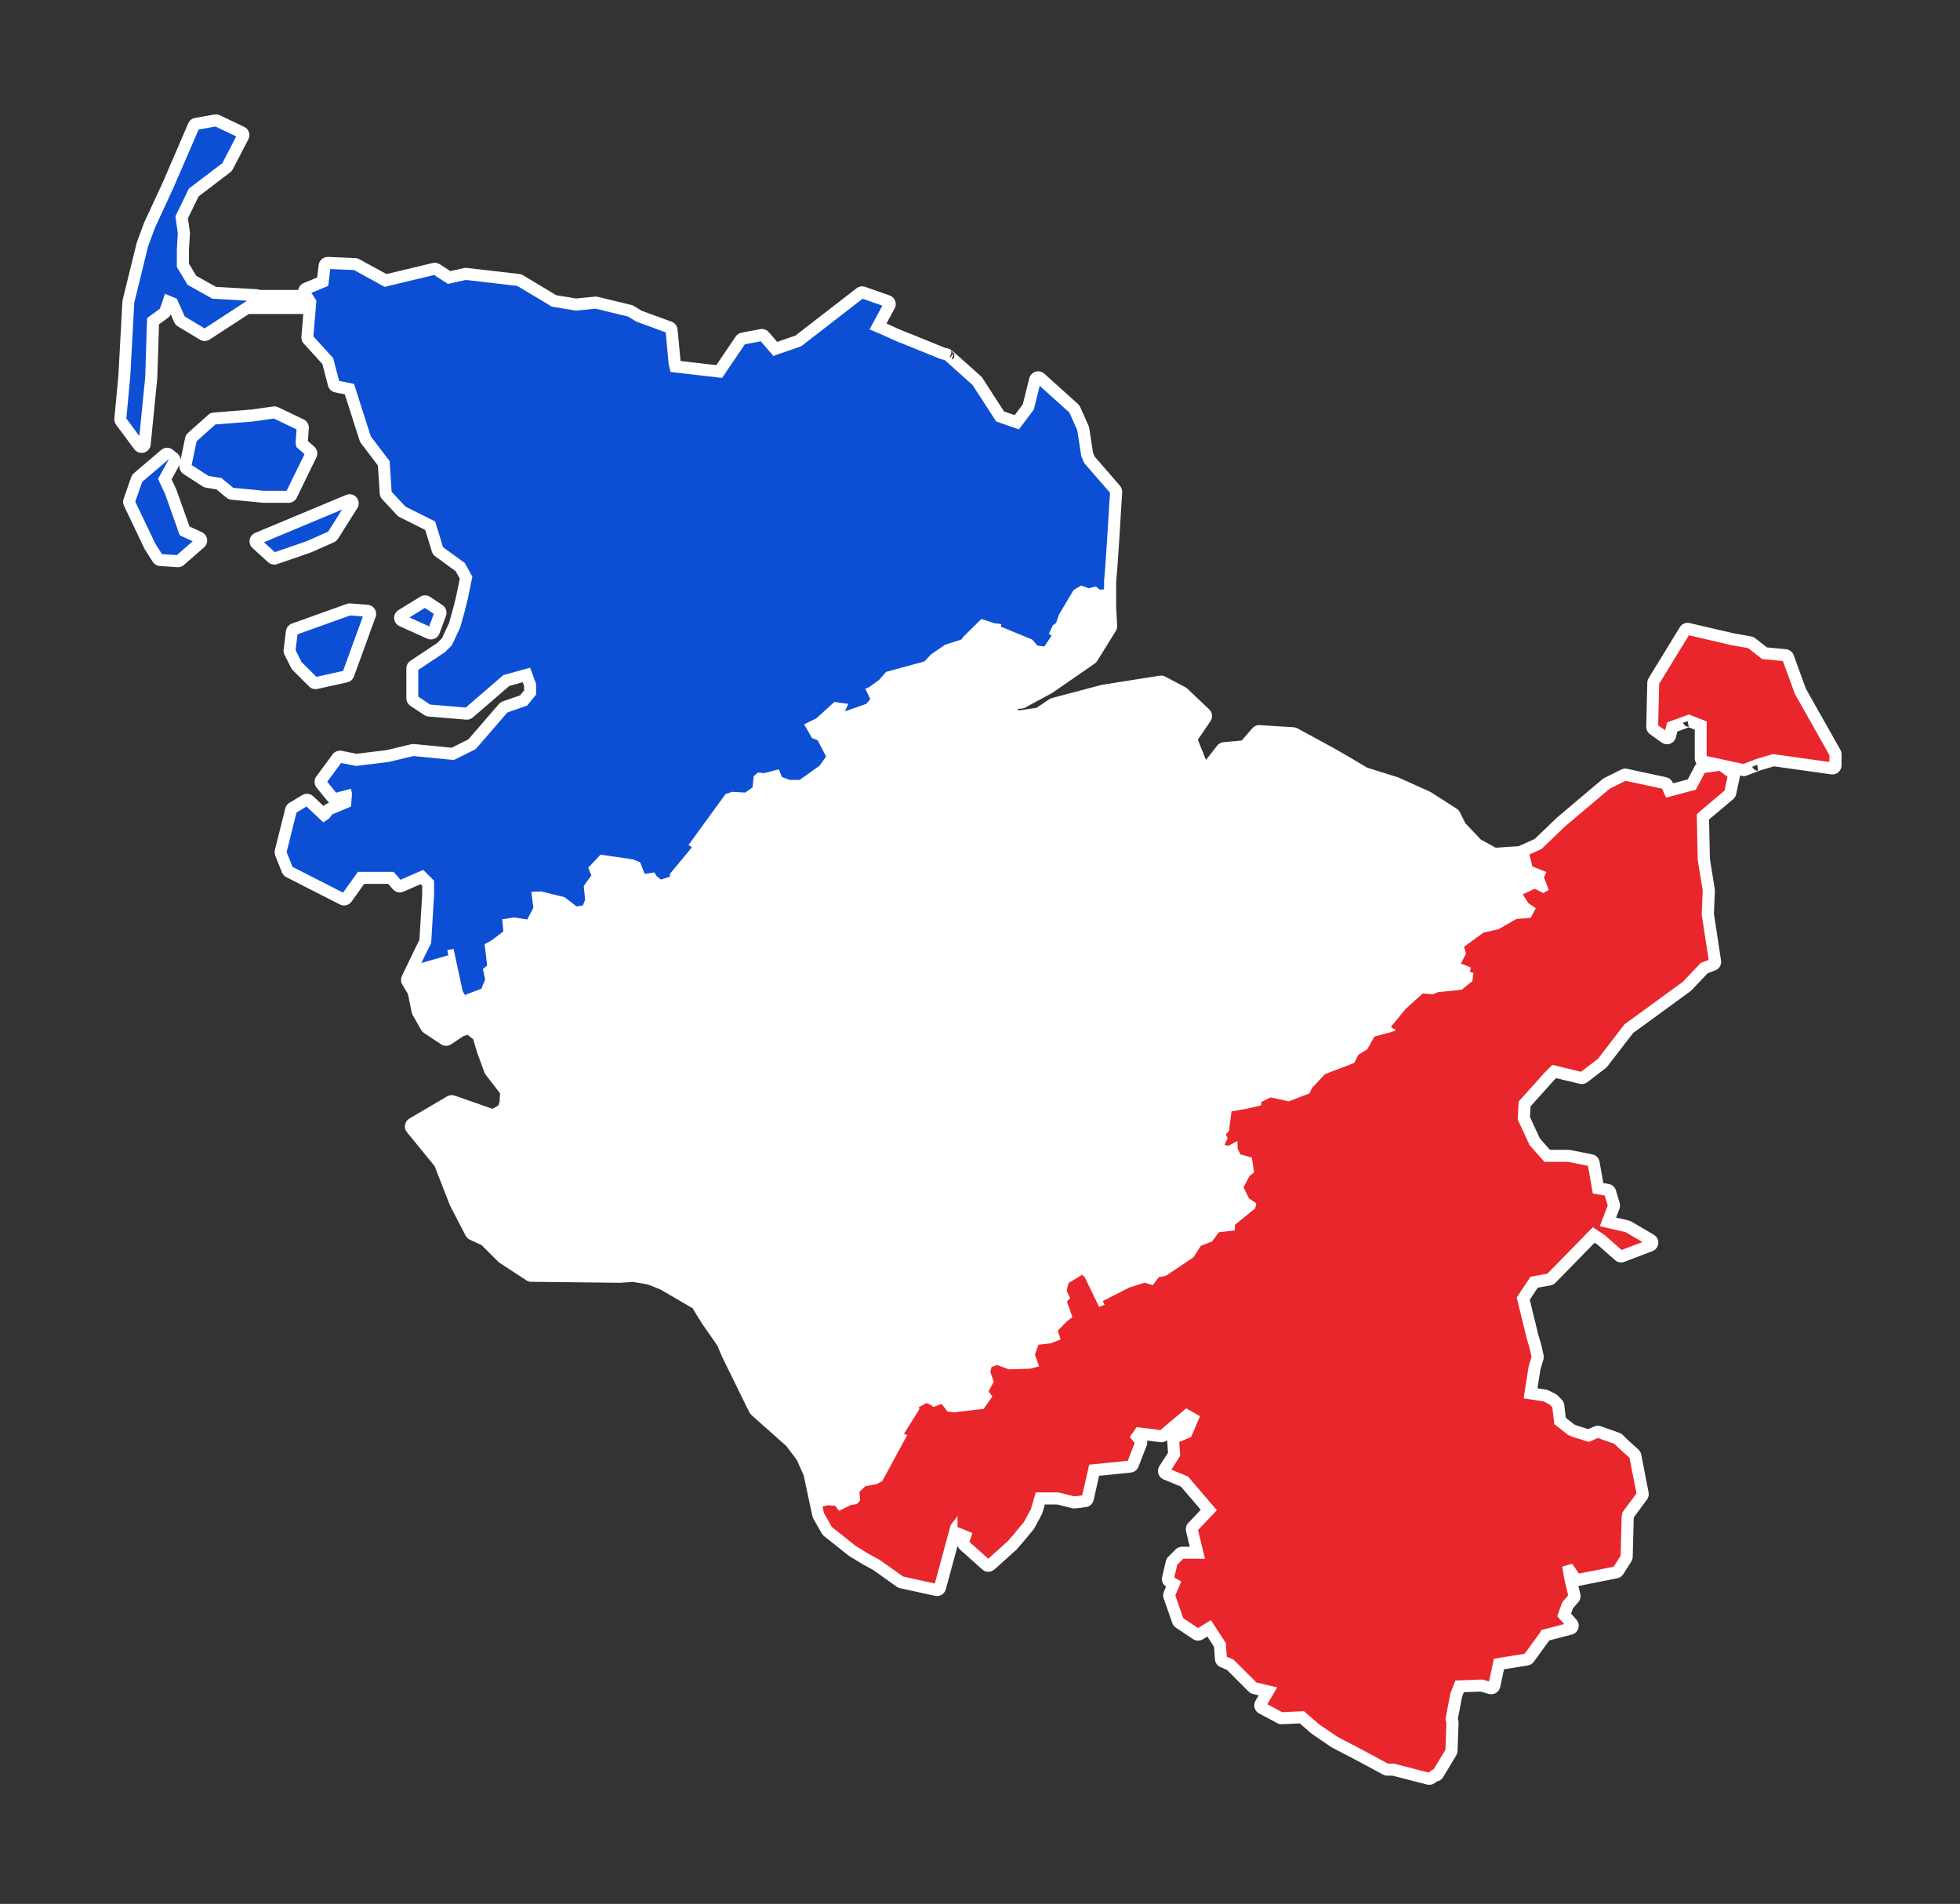
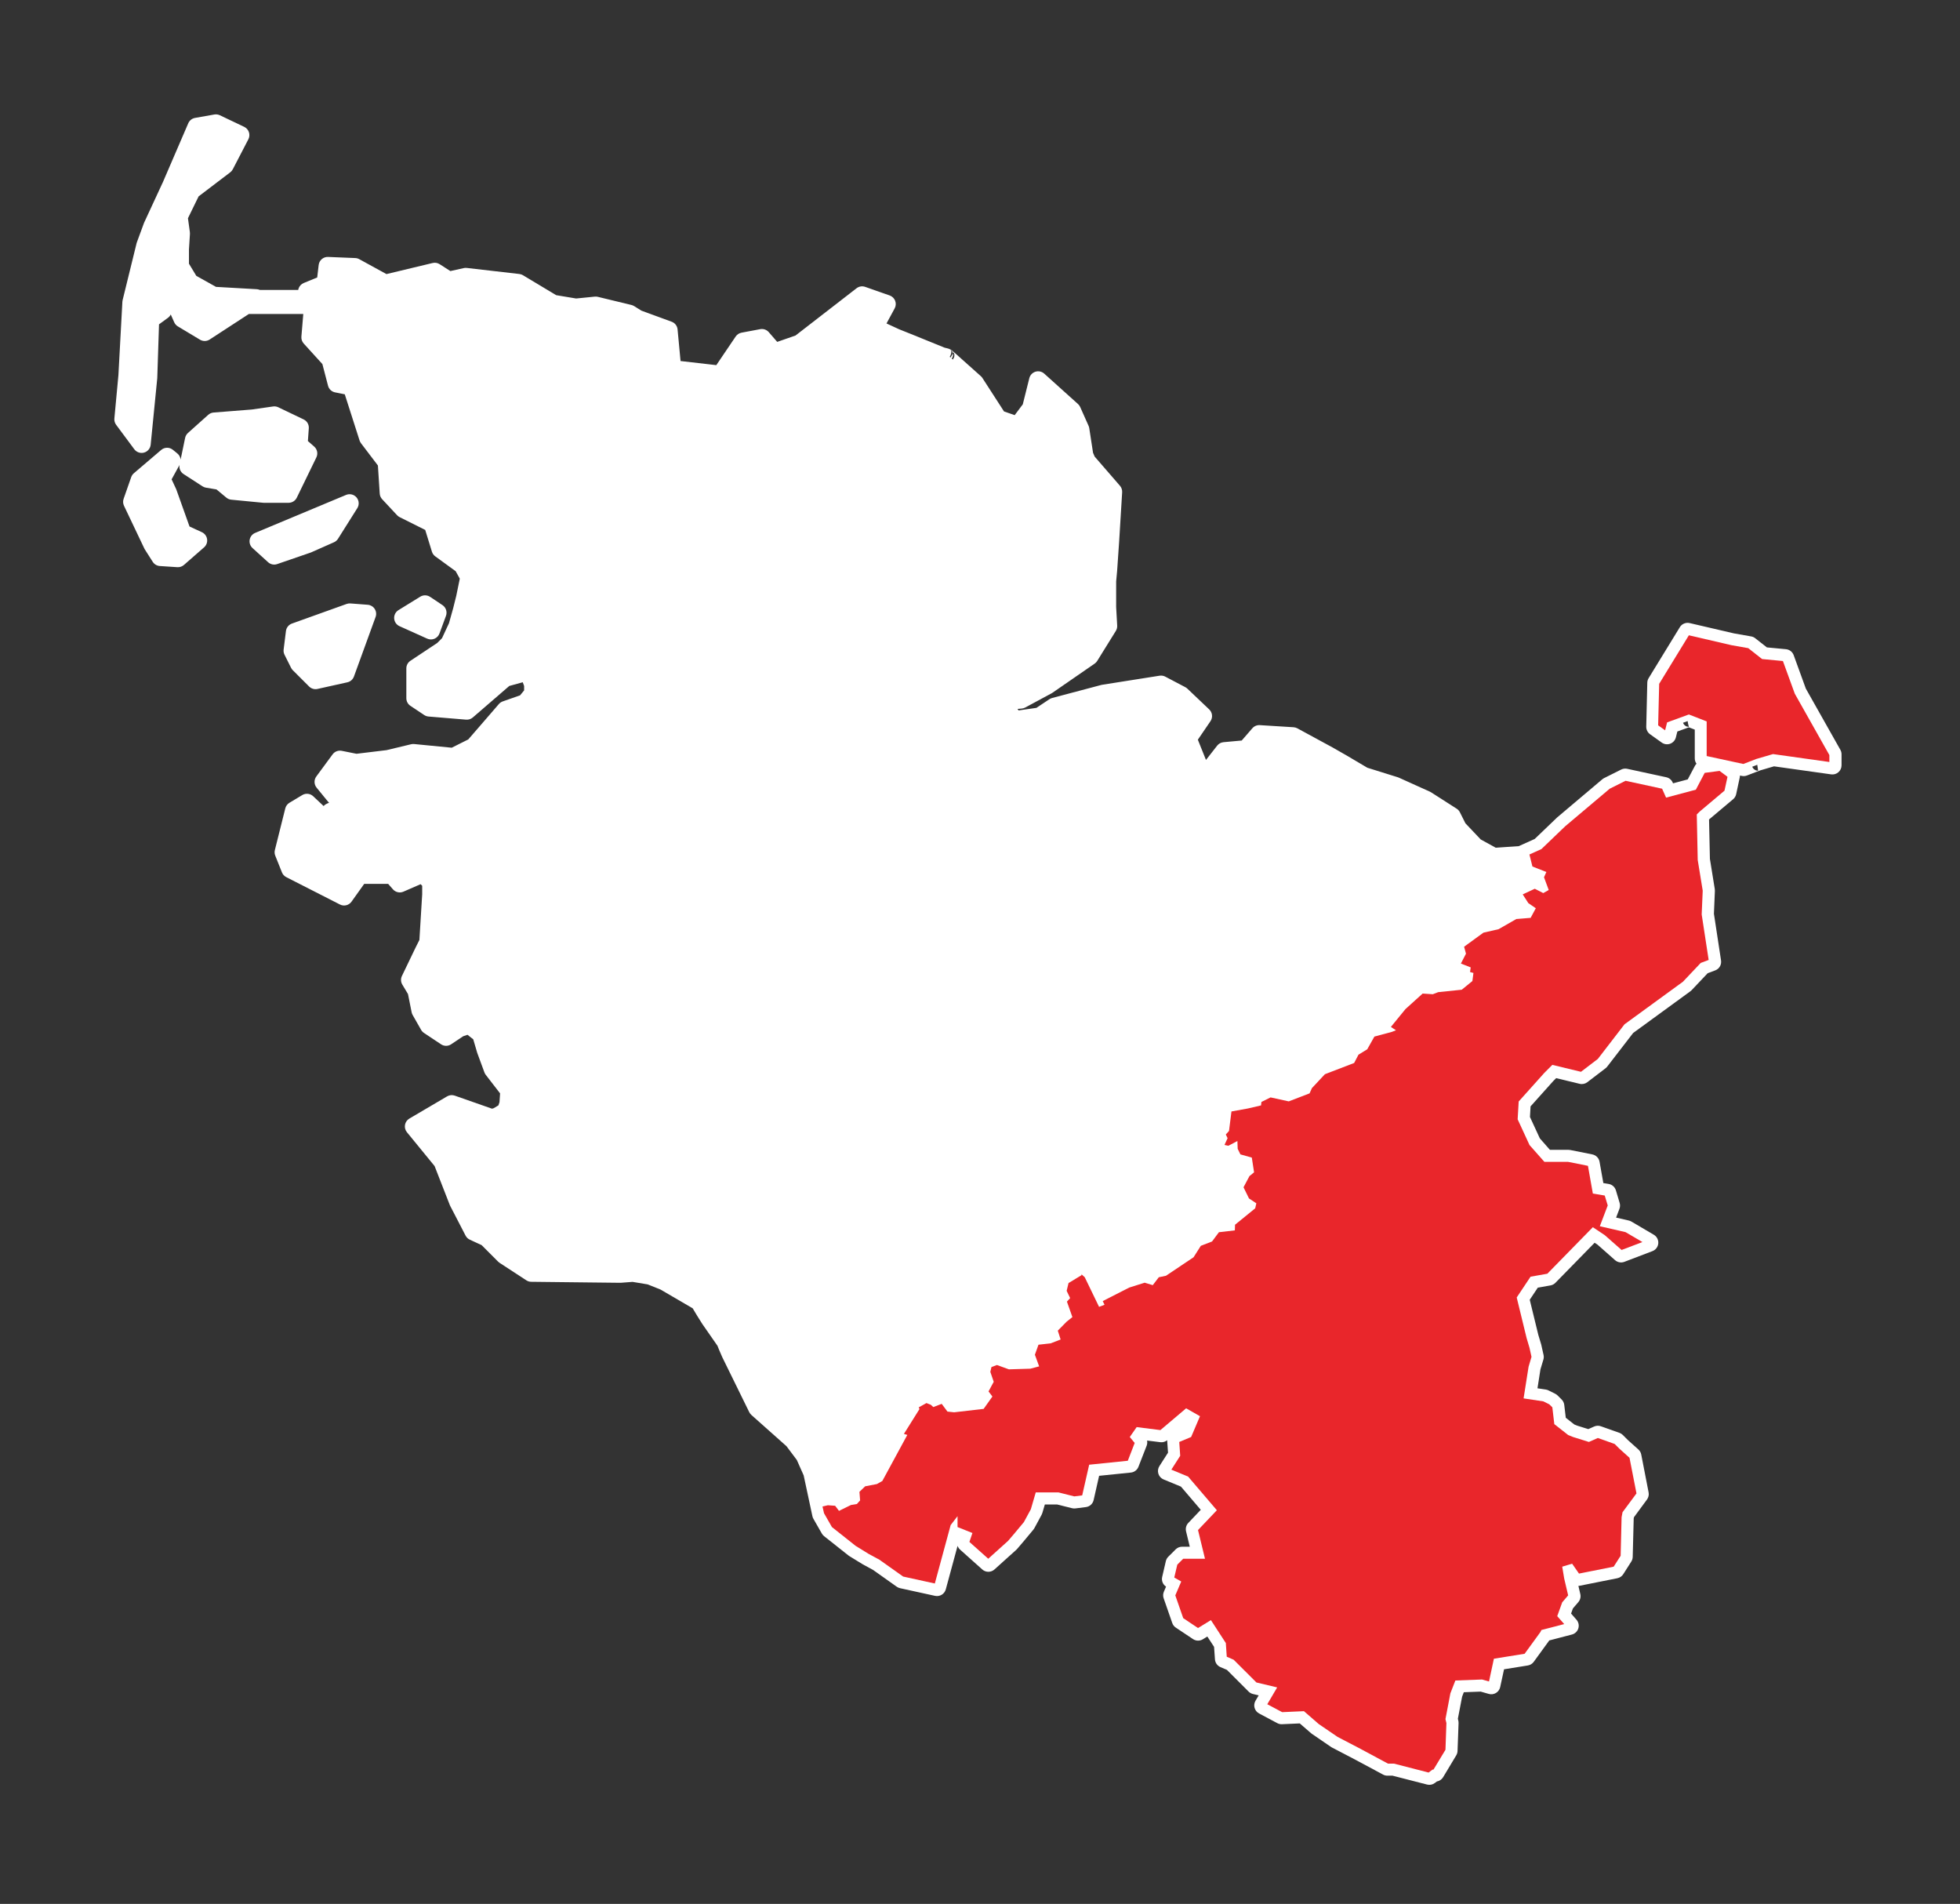
<svg xmlns="http://www.w3.org/2000/svg" clip-rule="evenodd" fill-rule="evenodd" stroke-linejoin="round" stroke-miterlimit="2" viewBox="0 0 208 202">
  <rect x="0" y="0" width="208" height="202" fill="#333333" stroke="none" />
  <g fill-rule="nonzero">
    <path d="m101.035 38.077-.037-.033c.074-.093.124-.207.139-.332.009-.073.006-.145-.008-.214l.061-.104c-.086-.154-.224-.304-.472-.386l-.051-.016c.24.072.414.27.462.506l-.256.435-.085-.076c.192-.335.318-.757-.162-.876l-.386-.095-3.282-1.334-1.544-.618-1.336-.615.866-1.599c.135-.249.154-.545.052-.809s-.315-.47-.582-.564c0 0-2.603-.912-2.603-.912-.309-.109-.652-.053-.911.148 0 0-6.48 5.016-6.48 5.016s-1.941.674-1.941.674-.894-1.032-.894-1.032c-.225-.26-.571-.381-.909-.318 0 0-1.983.372-1.983.372-.253.048-.478.195-.622.409l-2.054 3.036-3.796-.437-.315-3.351c-.034-.372-.279-.69-.629-.818l-3.21-1.175-.77-.481c-.087-.055-.184-.096-.284-.12 0 0-3.566-.864-3.566-.864-.106-.026-.215-.034-.324-.023l-1.983.198-2.114-.352-3.526-2.115c-.118-.071-.25-.116-.386-.132 0 0-5.579-.643-5.579-.643-.107-.012-.215-.007-.32.017l-1.422.315-1.133-.728c-.221-.143-.492-.189-.748-.127l-4.9 1.176-2.888-1.583c-.131-.072-.276-.112-.425-.118 0 0-2.881-.119-2.881-.119-.505-.021-.94.35-1 .853l-.155 1.325-1.431.589c-.264.109-.466.328-.553.599-.014.044-.025.089-.032.134h-4.075c-.1-.043-.209-.069-.324-.076l-4.325-.247-2.088-1.168-.783-1.291v-1.498l.105-1.666c.004-.065.001-.129-.008-.193l-.203-1.467 1.131-2.318 3.358-2.554c.113-.087.207-.198.272-.325 0 0 1.651-3.181 1.651-3.181.12-.233.141-.505.058-.753-.084-.248-.264-.452-.501-.565 0 0-2.585-1.231-2.585-1.231-.181-.086-.386-.114-.584-.079 0 0-2.047.362-2.047.362-.32.057-.591.271-.72.57 0 0-2.688 6.236-2.688 6.236-.006.015-.012.029-.017.043-.011.019-.021.04-.032.062-.323.698-1.941 4.189-1.941 4.189-.011.024-.021.048-.03.072 0 0-.745 2.024-.745 2.024-.013.033-.023.068-.032.103 0 0-1.481 6.03-1.481 6.03-.014.059-.023.118-.026.178 0 0-.421 7.783-.421 7.783s-.429 4.603-.429 4.603c-.022.237.045.474.187.666 0 0 1.928 2.594 1.928 2.594.239.321.65.462 1.034.355.385-.106.665-.439.704-.836 0 0 .696-7.03.696-7.03.002-.022.003-.043.004-.064l.185-5.677.948-.692c.127-.092.229-.214.298-.354l.368.828c.081.182.215.334.386.436 0 0 2.35 1.411 2.35 1.411.317.19.715.183 1.025-.019 0 0 4.158-2.708 4.158-2.708h5.777l-.201 2.403c-.022.267.068.532.248.73l1.98 2.178.6 2.3c.093.358.383.631.746.704 0 0 1.03.205 1.03.205s1.571 4.902 1.571 4.902c.034.104.085.202.151.29 0 0 1.795 2.361 1.795 2.361s.192 2.981.192 2.981c.015.223.106.434.258.597 0 0 1.584 1.698 1.584 1.698.079.084.172.154.275.205l2.711 1.356.711 2.307c.062.2.186.374.355.497l2.165 1.575.437.79-.371 1.813-.33 1.323-.446 1.592-.739 1.589-.507.508c-.144.095-2.848 1.891-2.848 1.891-.269.179-.431.481-.431.804v3.168c0 .323.162.625.431.804 0 0 1.465.977 1.465.977.136.091.293.145.456.159 0 0 3.99.332 3.99.332.259.022.516-.062.712-.232l3.87-3.342 1.429-.394.146.394v.47l-.43.525-1.839.644c-.159.056-.301.153-.412.281 0 0-2.049 2.372-2.049 2.372l-1.198 1.381-1.754.878-3.991-.39c-.107-.011-.215-.003-.32.022l-2.616.628c-.014.001-.029.002-.044.004l-3.134.38-1.569-.314c-.368-.073-.745.073-.968.375 0 0-1.729 2.348-1.729 2.348-.261.355-.249.843.03 1.185 0 0 1.223 1.497 1.223 1.497.031.038.064.073.1.105l-.231.097c-.134.057-.253.143-.349.251l-1.103-1.038c-.315-.297-.789-.348-1.16-.125 0 0-1.362.817-1.362.817-.219.132-.378.346-.44.594 0 0-1.106 4.423-1.106 4.423-.049.197-.035.405.041.593 0 0 .71 1.777.71 1.777.087.218.25.396.459.503 0 0 5.697 2.904 5.697 2.904.427.217.948.09 1.226-.3l1.347-1.888h2.545l.504.576c.277.317.727.418 1.113.25l1.825-.794.167.167v.902l-.296 4.847-.417.832c-.001.003-1.437 2.989-1.437 2.989-.141.293-.126.637.041.916l.602 1.004.387 1.933c.02.101.057.199.108.289 0 0 .899 1.579.899 1.579.075.131.179.243.305.326 0 0 1.81 1.204 1.81 1.204.325.216.747.216 1.072-.001l1.289-.859.446-.149.609.478s.419 1.423.419 1.423c.004.014.009.028.014.042l.755 2.05c.034.093.082.18.143.258l1.518 1.964-.062.93-.114.342s-.507.304-.507.304l-.175.049-3.955-1.386c-.268-.094-.564-.065-.81.08 0 0-4.007 2.357-4.007 2.357-.243.143-.412.386-.461.663-.05.278.024.564.203.782l2.937 3.59 1.613 4.133c.012.032.026.063.042.093 0 0 1.633 3.155 1.633 3.155.099.191.258.343.454.433l1.253.578 1.75 1.753c.047.047.099.089.155.126 0 0 2.835 1.852 2.835 1.852.154.101.334.156.518.158 0 0 9.451.106 9.451.106.019 0 .038-.001.058-.002l1.249-.095 1.603.267 1.36.544 3.415 1.992.473.787.557.887 1.601 2.302.167.419.34.785c.003.007 2.865 5.837 2.865 5.837.056.112.132.213.225.296l3.726 3.316 1.1 1.466s.725 1.634.725 1.634.927 4.327.927 4.327c.021.098.057.191.106.277 0 0 .894 1.563.894 1.563.061.107.142.202.239.278 0 0 2.582 2.047 2.582 2.047l.094.066 1.432.878 1.105.601c.01.008.02.016.031.024.412.292 2.47 1.751 2.47 1.751.106.075.226.128.353.155 0 0 3.71.813 3.71.813.504.11 1.005-.194 1.14-.691l1.25-4.613c.053.15.144.288.267.398 0 0 2.355 2.106 2.355 2.106.367.329.924.329 1.291-.001 0 0 2.322-2.09 2.322-2.09l.087-.09.653-.762c.002-.002 1.072-1.286 1.072-1.286.041-.049.077-.103.108-.16 0 0 .767-1.421.767-1.421.032-.059.057-.122.076-.187l.264-.899h1.302l1.585.396c.115.029.236.037.354.022 0 0 1.114-.14 1.114-.14.404-.05.733-.348.822-.746l.582-2.573 3.371-.345c.361-.037.671-.273.802-.611 0 0 .871-2.236.871-2.236.07-.178.084-.37.045-.55l1.405.175c.261.033.524-.042.727-.207l.092 1.319-.915 1.425c-.155.241-.195.539-.109.812.086.274.288.495.553.604l1.844.762 2.1 2.46-1.321 1.391c-.226.237-.316.574-.239.893l.395 1.632h-.816c-.256 0-.502.101-.683.282 0 0-.784.783-.784.783-.128.128-.218.29-.258.466 0 0-.388 1.677-.388 1.677-.091.396.075.804.411 1.025l-.23.538c-.095.221-.104.47-.025.698 0 0 .914 2.627.914 2.627.069.199.201.37.377.486 0 0 1.827 1.219 1.827 1.219.315.209.722.217 1.043.018l.475-.292.715 1.097.094 1.328c.025.361.251.678.584.821l.684.292 2.302 2.303c.127.127.286.216.46.257l.611.145-.339.576c-.133.227-.168.499-.097.752.072.254.244.467.476.591 0 0 1.935 1.031 1.935 1.031.153.081.325.12.498.112l1.886-.085 1.205 1.044c.028.024.057.047.087.067 0 0 2.025 1.385 2.025 1.385.032.021.065.041.098.059 0 0 2.428 1.267 2.428 1.267l3.002 1.609c.14.075.297.114.456.114h.546l3.664.942c.284.073.587.013.821-.163h-.001l.22-.164c.273-.048.516-.212.662-.454 0 0 1.393-2.32 1.393-2.32.084-.14.131-.299.137-.463 0 0 .109-2.958.109-2.958l-.002.001c.004-.085-.003-.177-.028-.278l-.045-.18.45-2.343.182-.474 1.791-.066.858.245c.256.074.532.038.762-.1.229-.137.391-.363.448-.624l.41-1.888 2.522-.406c.252-.041.478-.179.629-.386l1.65-2.27 2.402-.626c.324-.085.581-.331.68-.652.098-.32.024-.668-.197-.921l-.573-.653.194-.542.579-.675c.2-.234.277-.55.207-.85l-.203-.865c.044-.002.088-.008.131-.016 0 0 4.004-.8 4.004-.8.259-.052.485-.207.626-.429 0 0 .853-1.339.853-1.339.094-.148.146-.319.15-.495l.105-4.072.028-.139 1.382-1.876c.161-.218.223-.493.171-.758 0 0-.781-4.017-.781-4.017-.04-.206-.146-.394-.303-.535 0 0-1.105-.992-1.105-.992s-.55-.549-.55-.549c-.102-.101-.225-.179-.36-.227 0 0-1.967-.695-1.967-.695-.233-.083-.489-.073-.715.028l-.618.274-1.173-.366-.309-.124-.909-.715-.161-1.365c-.025-.216-.123-.417-.277-.571 0 0-.428-.426-.428-.426-.073-.073-.157-.134-.249-.18 0 0-.719-.36-.719-.36-.091-.045-.188-.076-.289-.091l-.879-.132.314-2.009s.313-1.039.313-1.039c.048-.158.054-.326.018-.488l-.248-1.105-.309-1.026-.909-3.727.856-1.285 1.346-.237c.199-.035.382-.132.523-.276 0 0 4.16-4.251 4.16-4.251l.312.208 1.857 1.64c.27.238.649.307.984.179 0 0 2.983-1.138 2.983-1.138.348-.132.588-.452.619-.822.031-.371-.153-.726-.473-.914 0 0-2.382-1.401-2.382-1.401-.085-.05-.177-.087-.273-.109l-1.349-.311.356-.934c.075-.199.083-.418.022-.622 0 0-.4-1.337-.4-1.337-.106-.353-.403-.616-.767-.676l-.564-.094-.403-2.261c-.07-.392-.372-.7-.762-.778 0 0-2.338-.468-2.338-.468-.063-.012-.126-.019-.19-.019h-1.976l-1.068-1.213-1.05-2.272.063-1.125 2.411-2.69.307-.306 2.492.602c.284.069.583.005.814-.172 0 0 1.935-1.479 1.935-1.479.067-.051.127-.111.178-.178 0 0 2.749-3.563 2.749-3.563s6.072-4.425 6.072-4.425c.048-.035.092-.074.133-.116l1.707-1.803.8-.299c.428-.161.685-.599.616-1.051l-.755-4.958.102-2.428c.002-.065-.002-.13-.012-.194 0 0-.516-3.201-.516-3.201l-.091-4.181 2.554-2.146c.165-.138.279-.327.324-.537 0 0 .379-1.768.379-1.768.016-.07.023-.141.022-.211l.189.041c.184.04.376.025.552-.043 0 0 1.404-.54 1.404-.54l1.469-.432 6.066.852c.277.039.558-.044.769-.228s.332-.45.332-.729v-1.174c0-.166-.043-.33-.125-.475 0 0-3.666-6.497-3.666-6.497-.004-.013-.009-.027-.015-.043-.212-.583-1.273-3.501-1.273-3.501-.128-.351-.446-.597-.817-.632l-2.027-.192-1.237-.972c-.125-.099-.272-.165-.429-.192l-1.828-.323-4.701-1.093c-.405-.094-.826.082-1.043.437 0 0-3.311 5.408-3.311 5.408-.089.145-.138.312-.142.482 0 0-.11 4.658-.11 4.658-.008.321.144.624.405.81 0 0 1.24.885 1.24.885.26.185.595.23.895.12s.526-.362.604-.672c0 0 .156-.624.156-.624l1.221-.444.628.244v3.053c0 .209.067.405.183.565-.067.067-.125.144-.17.23l-.759 1.434-1.56.416-.041-.093c-.125-.282-.378-.487-.679-.552 0 0-4.147-.896-4.147-.896-.215-.046-.439-.018-.636.08 0 0-1.81.905-1.81.905-.069.035-.133.077-.191.126 0 0-4.762 4.021-4.762 4.021-.016.013-.031.027-.046.041l-2.368 2.27-1.692.762-2.443.168-1.596-.878-1.623-1.714-.585-1.167c-.078-.156-.196-.288-.343-.382 0 0-2.717-1.738-2.717-1.738-.039-.025-.08-.047-.123-.067 0 0-3.293-1.487-3.293-1.487-.036-.017-.073-.031-.11-.042 0 0-3.236-1.011-3.236-1.011l-2.198-1.299-1.493-.853c-.003-.001-3.738-2.03-3.738-2.03-.124-.067-.261-.106-.402-.115 0 0-3.582-.223-3.582-.223-.301-.019-.594.104-.791.331l-1.129 1.302-1.931.176c-.266.025-.51.157-.674.367l-1.187 1.518-.863-2.149 1.341-1.965c.267-.392.21-.919-.133-1.246 0 0-2.323-2.207-2.323-2.207-.065-.061-.137-.113-.216-.155 0 0-2.125-1.117-2.125-1.117-.185-.097-.395-.132-.601-.1 0 0-6.104.964-6.104.964-.032.005-.065.012-.097.021 0 0-5.21 1.382-5.21 1.382-.102.027-.199.071-.287.13l-1.378.917-1.889.27-.114-.159.432-.035c.134-.01.264-.049.382-.112 0 0 2.802-1.511 2.802-1.511.031-.017.062-.035.091-.056 0 0 4.478-3.092 4.478-3.092.109-.075.202-.172.272-.285 0 0 1.976-3.184 1.976-3.184.104-.168.155-.365.144-.563l-.111-1.989.002-2.704.103-1.122.21-3.058c0-.002.323-5.275.323-5.275.015-.252-.069-.501-.235-.692l-2.683-3.095-.172-.403-.401-2.611c-.013-.085-.037-.168-.072-.247 0 0-.887-1.989-.887-1.989-.055-.124-.135-.235-.236-.326 0 0-3.582-3.224-3.582-3.224-.252-.227-.605-.305-.93-.206-.324.099-.573.361-.655.69l-.692 2.772-.861 1.147-1.132-.393s-2.293-3.55-2.293-3.55c-.047-.072-.103-.138-.168-.195 0 0-3.028-2.704-3.028-2.704.206.184.277.476.179.734zm51.219 150.872-.03.021.019.055zm.523-1.073-.079.132v.003c.099.299-.056.562-.228.745-.056.109-.107.196-.134.239l.296-.096-.134.101c.281-.079.487-.336.487-.642 0-.19-.08-.361-.208-.482zm-.655.573-.062.046.02.056.036-.072zm-.164-.252.043.125c.041.023.089.036.139.036v-.004c-.009-.014-.041-.067-.076-.136l-.007-.012c-.011-.019-.019-.038-.025-.058l-.002-.005zm2.14-4.818-.002.054.021.022zm.631-4.097-.089.232c.075.029.156.044.239.044 0 0-.072-.114-.15-.276zm9.235-5.119-.013-.029-.025.008zm-.224-.325-.013.018.008.014zm.047-.064-.005.006.032.063.002-.006zm-35.812-.834.382.19c.011-.088.026-.19.046-.293l-.075-.115zm-.212.13-.002.001.024.038zm38.436-2.383-.024.067.158.225zm.553-2.703.005.025.026-.007-.023-.021zm-.247-1.34.082.553.021-.024c.009-.109.027-.285.058-.464l-.066-.094zm-65.298-3.654-.041.149c.087.036.153.052.165.054-.009-.013-.057-.095-.124-.203zm.069-.256-.044.164c.025.016.051.031.079.044l-.018-.207zm-.037-.862c.021-.005.043-.008.066-.009l.001.025c-.025.001-.049.003-.073.006l.076.152-.003-.158.014.001v-.121zm19.522-9.479-.013.001.076.142.006-.003zm46.677-1.109c.34.162.284.465.136.734l.218.068c.01-.032.018-.064.023-.098.045-.296-.112-.581-.377-.704-.012-.006-.025-.011-.038-.017zm-42.031.215.038-.016.011-.025zm40.649-.314c.046-.057.082-.122.107-.194.036-.103.045-.211.029-.314.019.218-.054.377-.158.491zm-40.186-.952-.421.357c.05.06.111.111.18.149l.121.032.142-.33c-.009-.066-.017-.137-.022-.208zm36.877-14.147-.146.22.198.37zm-1.008-18.38-.004.073c.013.001.025.002.037.002zm-112.966-8.308-.07.047.168.554zm.316.564c-.029.009-.055.016-.078.021s-.044.009-.062.011c.048-.005.095-.016.14-.032zm.609-.905-.588.196c.017.053.041.102.07.148l.548.194c-.013-.124-.032-.332-.03-.538zm-.495.378c.021.027.043.053.067.077s.049.046.077.067c-.074-.06-.119-.112-.144-.144zm131.89-6.131c-.036.013-.069.023-.099.03-.029.007-.055.011-.076.014.06-.007.119-.022.175-.044zm-142.976-9.928-.01.014.099.193c-.028-.06-.06-.13-.089-.207zm148.368-12.233.091.632c-.28 0-.525-.174-.623-.428zm-7.392-4.637c.03.225.088.443.118.549l.02.067-.241-.045c-.177-.069-.319-.211-.385-.394zm-148.205-5.652c.047.093.108.178.181.252 0 0 1.732 1.729 1.732 1.729.233.234.57.332.893.26 0 0 3.167-.704 3.167-.704.323-.071.586-.303.699-.613 0 0 2.298-6.32 2.298-6.32.103-.284.068-.6-.096-.854s-.437-.417-.739-.44c0 0-1.838-.14-1.838-.14-.136-.011-.272.008-.4.053 0 0-5.808 2.083-5.808 2.083-.343.123-.588.429-.633.79 0 0-.245 1.962-.245 1.962-.024.19.009.382.094.553 0 0 .695 1.389.695 1.389zm24.911.749.087.642s.041-.174.105-.382l-.105-.284zm132.11-2.207.002-.032c.011-.232-.098-.444-.275-.572.224.186.231.398.149.592zm-142.267-6.071c-.315-.209-.722-.216-1.044-.018 0 0-2.311 1.425-2.311 1.425-.305.188-.481.529-.457.886.023.357.241.672.567.818 0 0 2.937 1.322 2.937 1.322.245.11.524.114.771.01.248-.104.441-.306.533-.557 0 0 .689-1.871.689-1.871.154-.42.001-.891-.371-1.139 0 0-1.314-.876-1.314-.876zm-26.474-14.568c-.026-.247-.146-.482-.35-.648 0 0-.473-.385-.473-.385-.362-.295-.883-.289-1.238.013 0 0-2.899 2.471-2.899 2.471-.13.111-.229.254-.285.416 0 0-.805 2.3-.805 2.3-.085.24-.07.504.039.735 0 0 2.162 4.542 2.162 4.542.017.035.036.07.058.104 0 0 .831 1.304.831 1.304.165.26.444.425.751.445 0 0 1.86.123 1.86.123.256.017.507-.068.7-.236 0 0 2.138-1.869 2.138-1.869.246-.216.367-.542.32-.866s-.255-.603-.552-.74l-1.313-.605-1.399-3.919c-.007-.02-.015-.039-.024-.057l-.478-1.028.839-1.525c-.061.376.107.756.429.964 0 0 2.018 1.305 2.018 1.305.111.072.236.12.366.141l1.11.185 1.046.87c.149.124.332.201.525.219 0 0 3.365.326 3.365.326.031.003.062.005.093.005h2.624c.37 0 .708-.211.87-.544 0 0 2.078-4.273 2.078-4.273.191-.391.096-.862-.232-1.149l-.668-.586.097-1.354c.028-.396-.189-.77-.547-.941 0 0-2.69-1.288-2.69-1.288-.173-.083-.366-.113-.555-.086 0 0-2.258.323-2.258.323s-4.055.32-4.055.32c-.211.017-.411.102-.568.244 0 0-2.15 1.923-2.15 1.923-.154.137-.259.321-.302.523zm9.282 10.892c.261.238.631.314.964.199 0 0 3.533-1.215 3.533-1.215.026-.009.052-.019.077-.03 0 0 2.419-1.071 2.419-1.071.176-.078.324-.206.426-.368 0 0 2.047-3.247 2.047-3.247.225-.357.193-.818-.079-1.14-.273-.322-.722-.43-1.111-.268 0 0-9.651 4.032-9.651 4.032-.305.127-.524.401-.58.727s.058.658.303.88c0 0 1.652 1.501 1.652 1.501zm-5.446-8.086.056.039-.029-.034-.04-.016zm-.198-.255c.03.067.071.13.122.185.02.021.041.041.063.059l.037.013zm78.232-13.228.198-.141c-.026.062-.057.117-.097.172l-.028.034zm-84.839-3.411-.001.039.021.022zm52.2-.879c.013-.036.023-.074.03-.113.033-.183-.013-.365-.116-.507.116.18.054.385-.063.566zm-50.675-1.317-.046.14.118.023-.067-.151zm5.673-1.341.001-.019c.007-.269-.146-.507-.374-.618.269.167.275.403.187.626zm-4.048-7.428c.158-.022.305-.1.411-.222.047-.054.084-.115.111-.179-.156.285-.394.371-.523.396z" fill="#fff" transform="matrix(1 0 0 1 -0 -0)" />
    <g transform="matrix(1 0 0 1 -7875.443 31.77)">
-       <path d="m7920.16 70.4.51-1.057.53-1.05.31-5.146v-1.47l-1.15-1.155-2.42 1.05-.73-.841h-3.79l-1.57 2.205-5.36-2.73-.63-1.576 1.05-4.2 1.06-.631 1.78 1.681.63-.419.31-.421 2-.84.11-1.365-.11-.524-1.58.42-.94-1.156 1.47-1.995 1.58.315 3.46-.42 2.63-.631 4.3.422 2.31-1.156 1.37-1.575 1.99-2.31 2.1-.735.95-1.157v-1.154l-.63-1.707-2.84.781-3.99 3.446-3.78-.315-1.26-.84v-2.836l2.84-1.89.73-.736.88-1.888.48-1.709.34-1.368.47-2.301-.8-1.45-2.31-1.68-.84-2.731-3.15-1.575-1.47-1.576-.21-3.254-2-2.626-1.78-5.566-1.58-.314-.63-2.416-2.1-2.311.32-3.78-.53-.839 1.79-.736.21-1.785 2.52.104 3.25 1.785 5.25-1.26 1.47.945 1.89-.42 5.46.63 3.68 2.205 2.52.42 2.1-.203v-.006l.02.004.04-.004v.015l3.41.825.84.525 3.15 1.154.31 3.362.21.84 5.46.629 2.42-3.571 1.68-.315 1.37 1.575.2-.103 2.73-.946 6.51-5.042 2.1.737-1.36 2.52 1.26.525 1.36.63 1.57.63 3.37 1.366.42.104 2.94 2.626 2.52 3.886 2.41.84 1.58-2.101.63-2.521 3.15 2.835.84 1.892.42 2.73.31.735 2.74 3.15-.32 5.146-.21 3.047-.1 1.155v.894l-.43.045-.45-.338-.77.186-.77-.295-.8.464-1.57 2.621-.3.891-.34.24-.43.907.29.202-.77 1.147-.73-.092-.54-.631-.68-.283-2.66-1.093.04-.278-.71-.088-1.4-.456-1.88 1.852-.25.333-1.72.548-1.49 1.024-.72.756-4.05 1.101-.73.838-1.07.784-.41.156.53 1.116-.42.501-2.27.79.36-.788-1.48-.204-1.91 1.733-1.3.64.85 1.477.58.207.9 1.735-.7.979-2.11 1.501-1.06-.003-.82-.307-.33-.817-1.51.404-.7-.058-.45.376-.12 1.187-.78.558-1.39-.079-.7.239-3.93 5.401.36.247-2.35 2.843.05.258-.99.325-.45-.365-.25-.396-1.02.162-.48-1.231-.76-.315-3.45-.499-1.3 1.381.33.817-.81 1.128.15 1.45-.24.609-.67.104-1.27-.975-2.47-.611-1.06.029.21 1.707-.64 1.236-1.42-.213-1.24.194.12 1.288-1.23.934-.76.417.27 2.27-.45.368.24 1.098-.4.989-1.7.645.04.163-.33-.552-.96-4.465-.67.105.12.554zm-12.72-31.932-.63-1.26.21-1.68 5.57-1.996 1.36.104-2.1 5.776-2.83.63zm13.09-5.74.95.63-.49 1.329-2.1-.945zm-28.63-6.863.73 1.156 1.58.104 1.68-1.47-1.37-.629-1.57-4.411-.74-1.575 1.16-2.101-2.84 2.416-.73 2.1zm12.71.946 3.34-1.151 2.32-1.027 1.47-2.338-8.29 3.466zm-7.04-8.087 1.26.21.1.001 1.26 1.05 3.26.315h2.41l1.9-3.885-.85-.737-.1-.419.1-1.469-2.41-1.156-2.21.315-3.99.315-1.99 1.785-.53 2.521zm-5.15-17.748.53-1.575 1.26.524.84 1.89 2.1 1.26 4.51-2.94-3.67-.21-2.63-1.469-1.15-1.89v-1.891l.1-1.68-.25-1.822 1.43-2.94 3.55-2.695 1.47-2.835-2.21-1.05-1.78.316-2.63 6.09-1.99 4.306-.74 1.996-1.47 5.984-.42 7.773-.42 4.515 1.38 1.855.62-6.222.2-6.29z" fill="#0d4fd4" />
      <path d="m8037.75 58.888 1.27-.572 2.52-2.416 4.73-3.99 1.68-.84 3.88.84.42.944 3.16-.84.94-1.785 1.58-.21.84.63-.32 1.469-2.62 2.206-.32.316.1 4.831.53 3.256-.11 2.521.74 4.83-.84.315-1.89 1.996-6.2 4.517-2.83 3.674-1.79 1.365-3.04-.735-.84.841-2.73 3.045-.11 1.89 1.26 2.731 1.58 1.785h2.52l2.1.42.52 2.941 1.26.21.32 1.051-.84 2.205 2.73.629 1.79 1.05-2.21.841-1.79-1.576-1.26-.84-4.83 4.936-1.78.315-1.47 2.205 1.05 4.306.31 1.046.21.946-.31 1.049-.53 3.36 2.1.316.63.315.32.315.21 1.784 1.47 1.156.52.211 1.68.525.95-.42 1.78.631.53.524 1.05.944.74 3.781-1.48 1.996-.1.525-.1 4.096-.74 1.155-3.68.734-.73-1.05-1.05.316.21 1.26.42 1.786-.63.735-.53 1.47.74.84-2.42.63-.1.211-1.68 2.31-3.26.524-.52 2.416-.74-.21-2.83.105-.53 1.365-.52 2.731.1.419-.1 2.835-1.27 2.101h-.1l-.42.316-3.67-.946h-.64l-2.93-1.575-2.42-1.262-2-1.364-1.57-1.365-2.31.104-1.58-.839 1.05-1.786-2.2-.524-2.42-2.415-.73-.316-.1-1.47h-.01l-1.57-2.415-1.37.84-1.57-1.05-.84-2.415.63-1.472-.74-.42.32-1.365.63-.63h2.31l-.74-3.044 2-2.102-3.05-3.569-1.78-.737.94-1.47-.1-1.469 1.26-.525.94-2.206-1.47-.839-2.73 2.311-2.52-.316-.73 1.05v.001l.52.63-.73 1.889-4.1.42-.74 3.256-.84.105-1.67-.42h-2.42l-.52 1.785-.74 1.365-1.05 1.26-.63.735-2.1 1.89-2-1.784.32-.946-1.58-.63v-1.155l-.73.945-1.68 6.197-3.36-.736-2.52-1.786-1.16-.629-1.36-.839-2.52-1.998-.84-1.469-.16-.711.57-.135.77.056.41.542 1.27-.624.63-.106.34-.378-.07-.915.61-.585 1.24-.238.58-.328 2.65-4.886-.36-.107 1.65-2.634-.08-.181.82-.456.46.178.27.245.89-.34.61.82.71.075 3.13-.362.93-1.311-.41-.542.55-1.02-.36-1.053.12-.509.58-.22 1.27.46 2.28-.069.93-.246-.45-1.235.38-1.063 1.29-.144 1.06-.409-.3-.939.95-.964.6-.473-.58-1.644.34-.372-.37-.773.2-.826 1.4-.845-.06-.113.38.342 1.52 3.142.58-.22-.19-.39 2.81-1.435 1.64-.517.86.261.64-.84.76-.156 2.93-1.965.77-1.214 1.19-.459.73-.983 1.69-.195.02-.599 2.14-1.742.12-.531-.78-.516-.58-1.184.63-1.186.49-.402-.24-1.562-1.21-.34-.29-.592-.03-.826-.96.504-.41-.088.33-.719-.19-.39.34-.372.26-2.071 1.73-.314 1.41-.329.04-.366.97-.483 1.93.422 2.21-.85.25-.56 1.38-1.474 3.1-1.189.46-.882.93-.571.76-1.349 1.85-.498.44-.17-.54-.357 1.55-1.896 1.82-1.644 1.08.071.57-.22 2.5-.259 1.13-.921.11-.855-.36-.102.07-.489-1.04-.409.54-1.048-.2-.736 2.05-1.492 1.61-.37 1.88-1.077 1.52-.125.55-1.021-.79-.537-.6-.931 1.28-.598.9.46.58-.327-.5-1.351.25-.559-1.48-.585zm23.22-21.891 1.47 1.156 2.21.21 1.26 3.465 3.67 6.512v.735l-5.98-.84-1.79.525-1.36.525-3.89-.841v-3.675l-1.89-.735-2.31.84-.21.84-.74-.525.11-4.41 3.15-5.146 4.52 1.049z" fill="#e9262b" />
    </g>
  </g>
</svg>